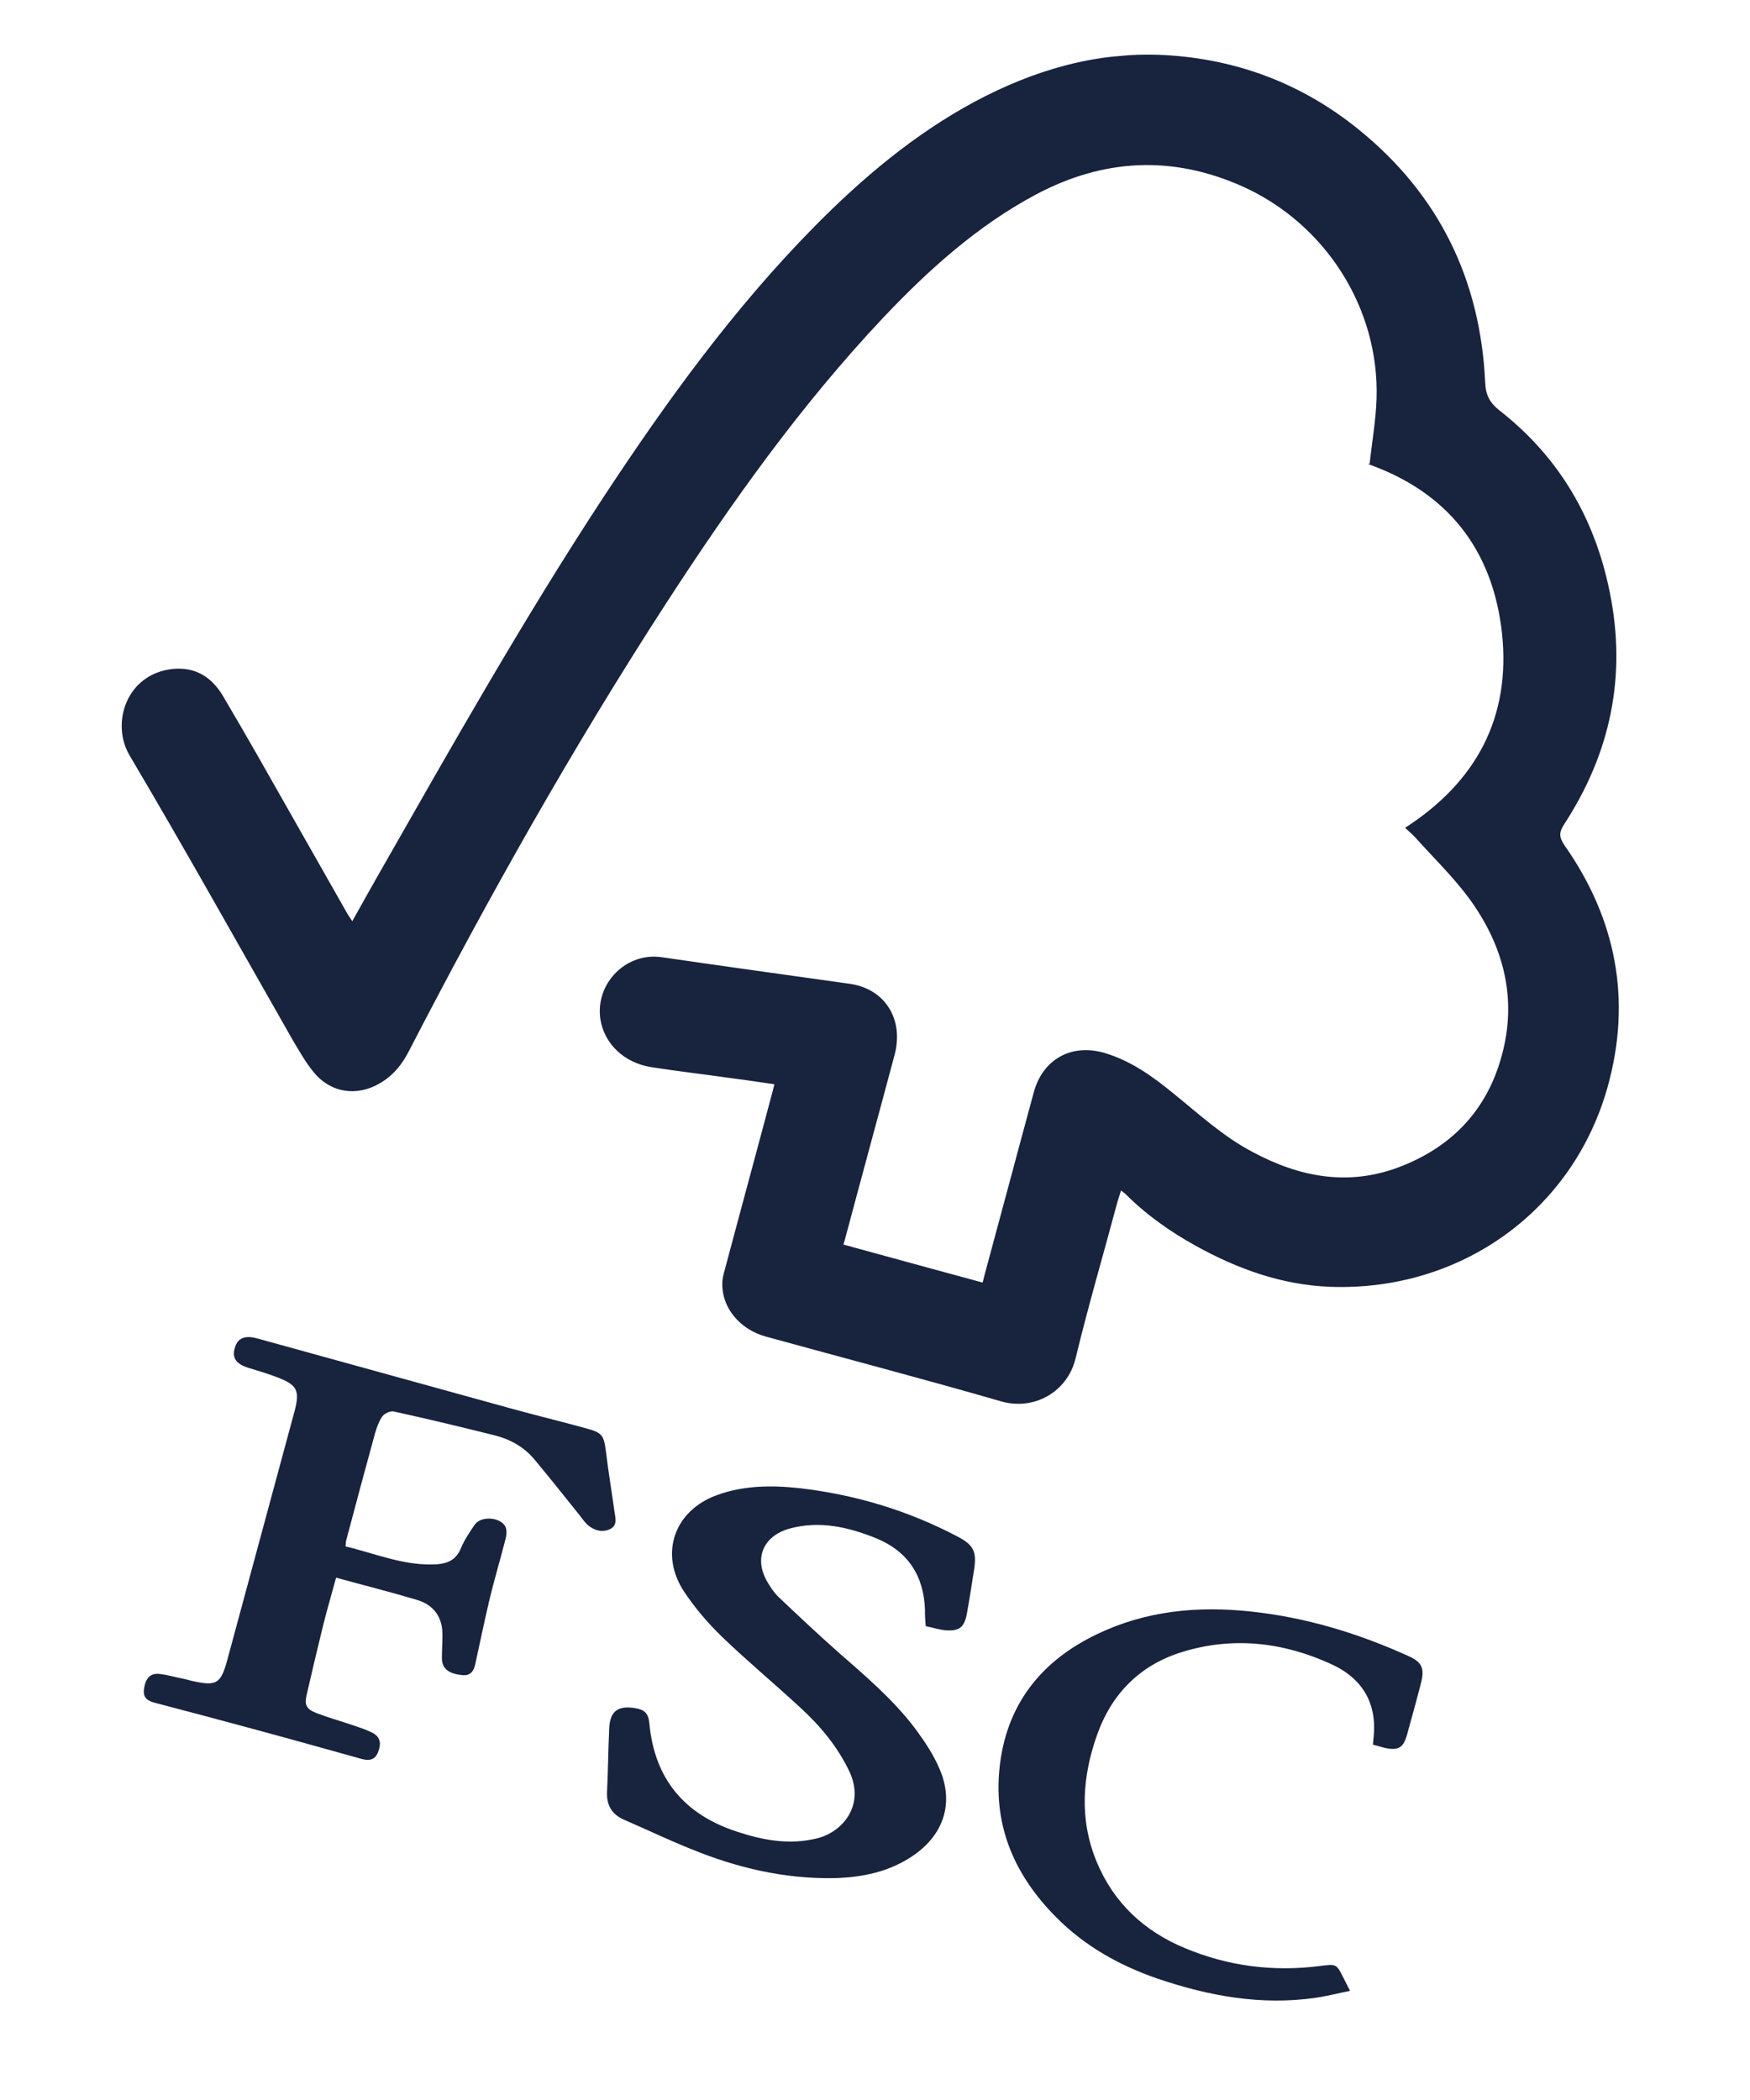
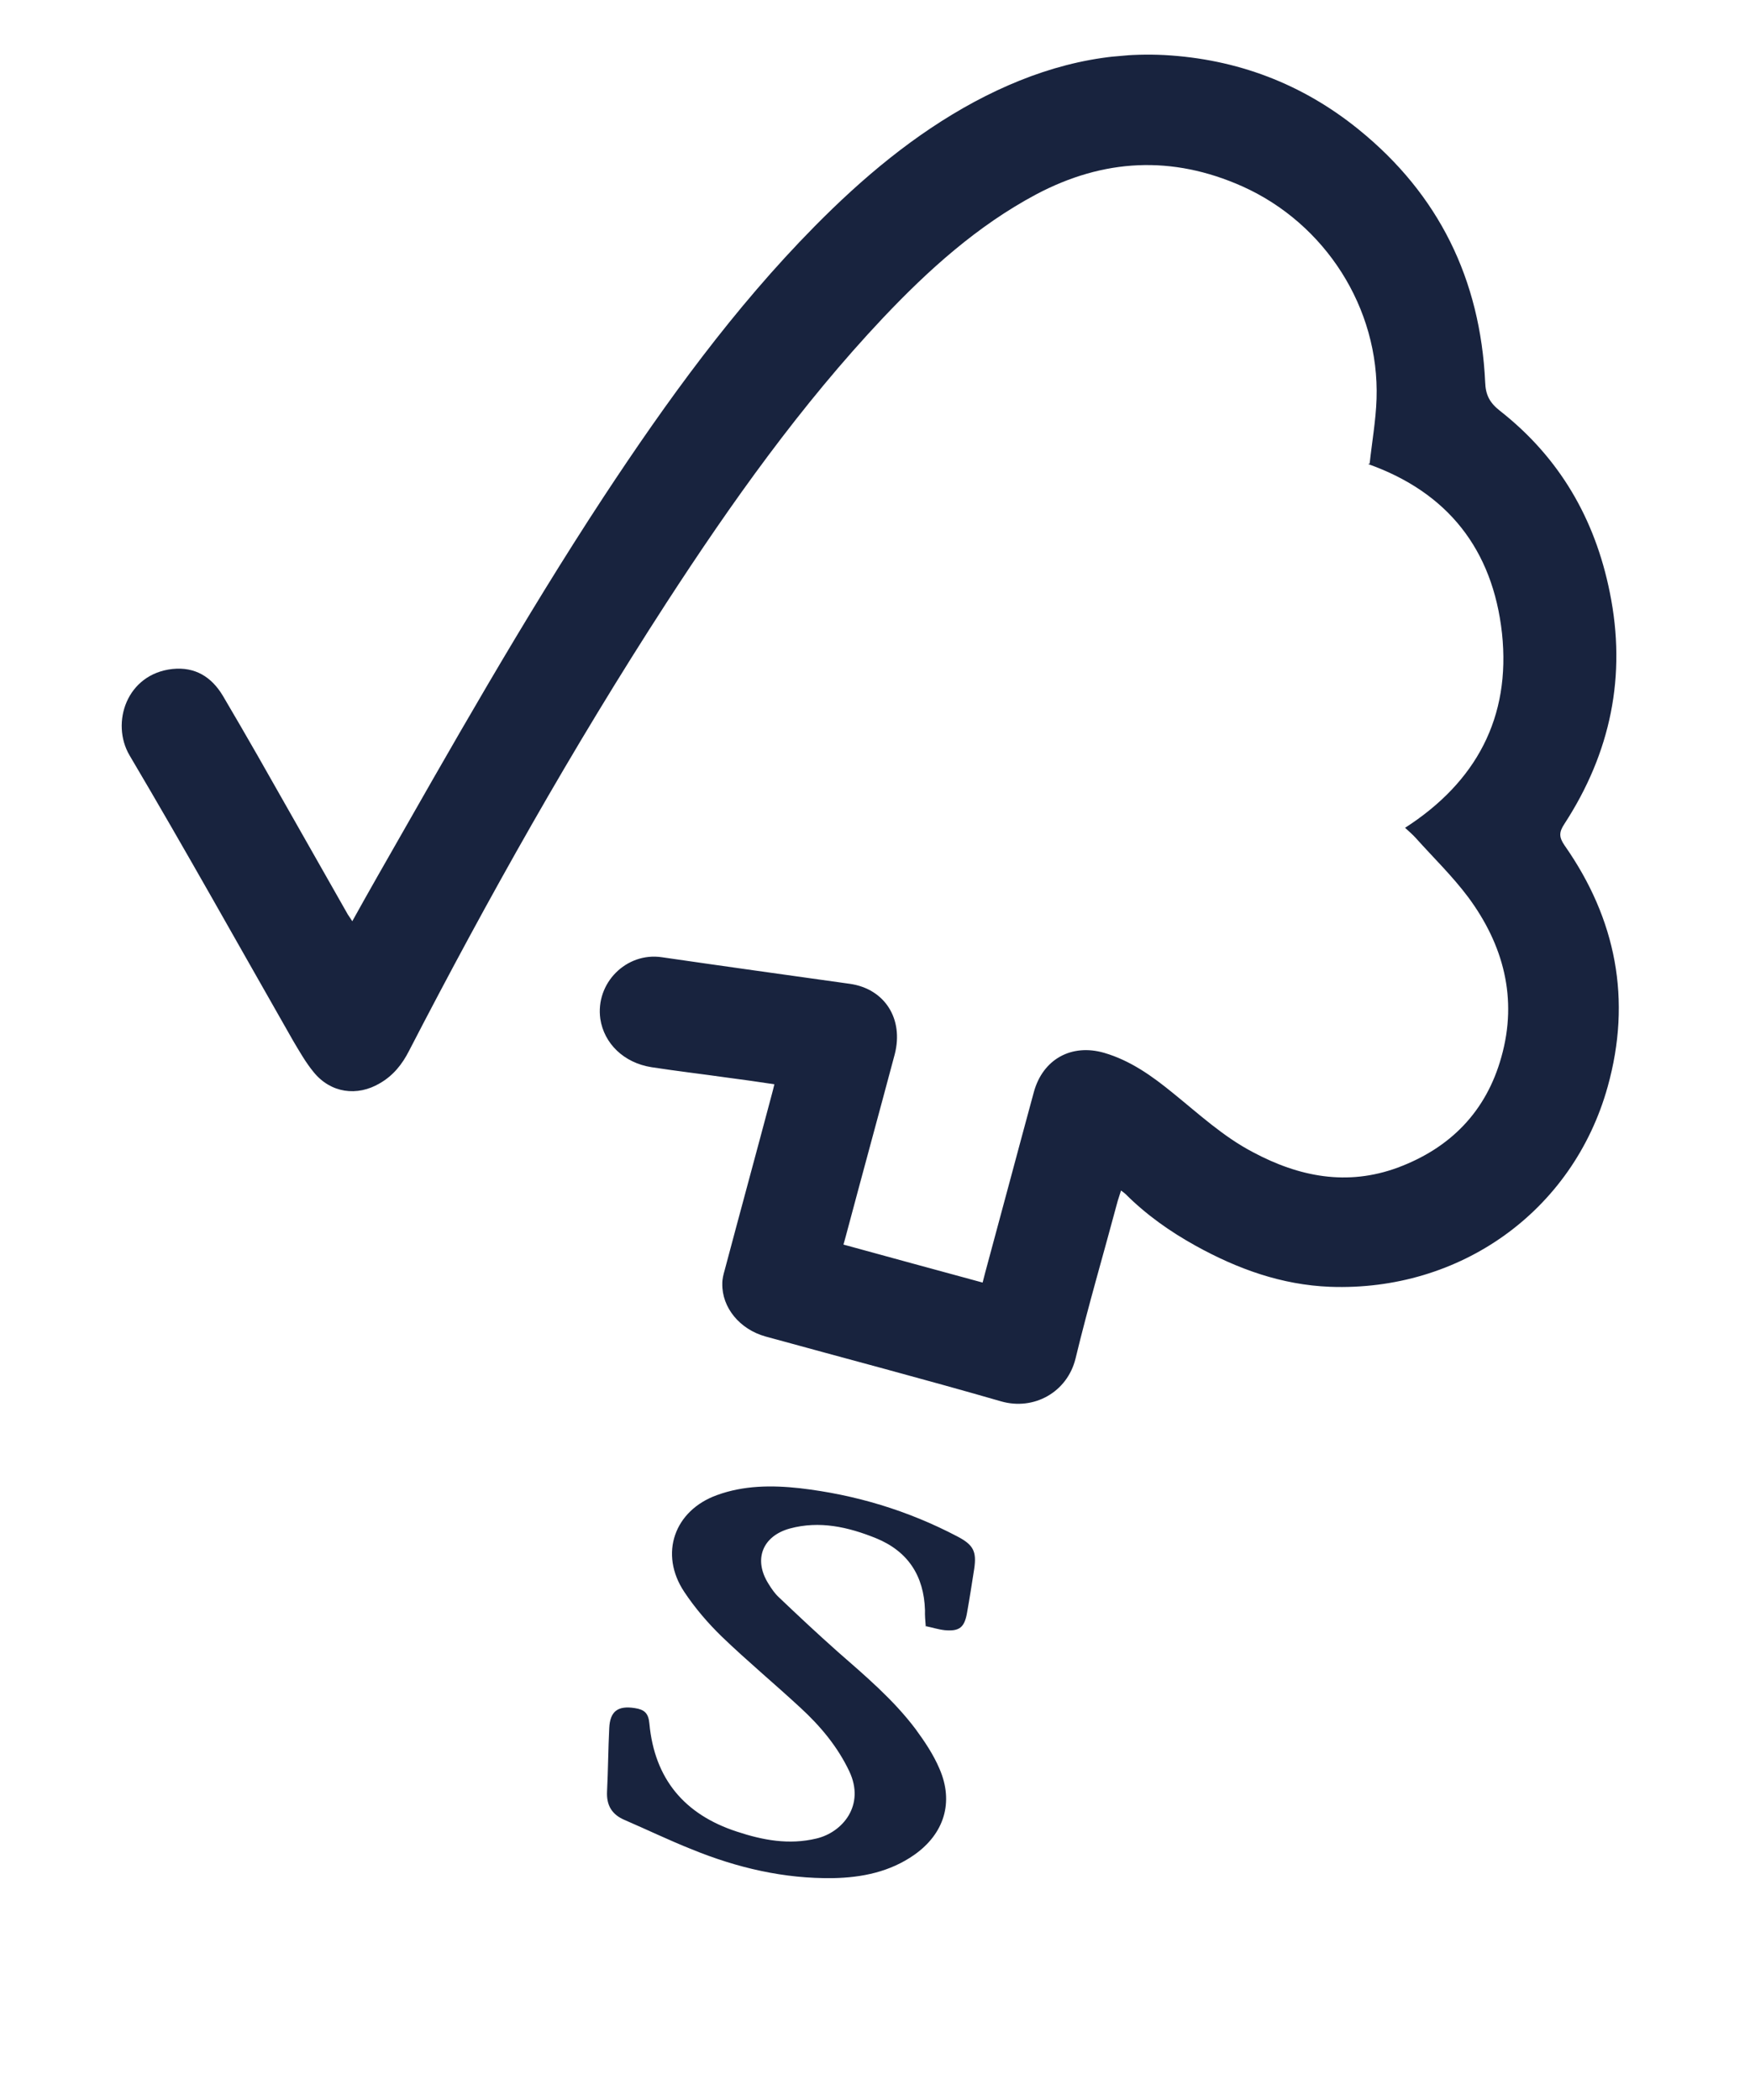
<svg xmlns="http://www.w3.org/2000/svg" width="95" height="114" viewBox="0 0 95 114" fill="none">
  <g clip-path="url(#clip0_387_723)">
    <path d="M74.353 25.167C74.478 23.997 74.689 22.819 74.727 21.656C74.89 16.723 71.937 12.132 67.445 10.118C63.626 8.415 59.904 8.617 56.247 10.553C53.058 12.255 50.402 14.649 47.939 17.253C43.462 22.002 39.697 27.303 36.155 32.76C31.075 40.601 26.493 48.749 22.204 57.048C21.831 57.783 21.343 58.388 20.627 58.802C19.382 59.543 17.948 59.335 17.028 58.203C16.597 57.679 16.267 57.093 15.918 56.508C12.967 51.338 10.065 46.128 7.03 41.001C6.003 39.246 6.871 36.587 9.364 36.316C10.594 36.191 11.481 36.746 12.094 37.764C12.731 38.85 13.368 39.937 13.987 41.024C15.619 43.903 17.25 46.765 18.882 49.644C18.944 49.743 19.022 49.842 19.124 50.009C19.607 49.141 20.061 48.328 20.515 47.533C24.469 40.599 28.387 33.651 32.766 26.978C36.19 21.777 39.838 16.733 44.22 12.291C46.82 9.657 49.635 7.285 52.906 5.523C56.128 3.8 59.518 2.801 63.204 2.988C67.154 3.205 70.697 4.546 73.763 7.036C78.107 10.556 80.363 15.172 80.624 20.753C80.649 21.436 80.861 21.857 81.424 22.3C84.65 24.828 86.584 28.155 87.389 32.16C88.309 36.683 87.434 40.87 84.924 44.727C84.631 45.174 84.619 45.438 84.939 45.902C87.734 49.891 88.59 54.279 87.273 58.997C85.384 65.768 79.247 70.117 72.199 69.855C69.569 69.751 67.187 68.888 64.91 67.629C63.514 66.855 62.229 65.949 61.099 64.818C61.043 64.77 60.986 64.722 60.856 64.628C60.787 64.845 60.732 65.008 60.677 65.189C59.914 68.049 59.078 70.88 58.386 73.751C57.935 75.583 56.118 76.585 54.343 76.073C50.094 74.846 45.82 73.726 41.559 72.553C40.162 72.166 39.185 70.987 39.211 69.684C39.207 69.439 39.272 69.187 39.339 68.953C40.18 65.787 41.041 62.638 41.882 59.472C41.936 59.292 41.973 59.113 42.038 58.861C41.153 58.728 40.321 58.607 39.508 58.503C38.128 58.307 36.751 58.147 35.369 57.934C33.863 57.697 32.793 56.648 32.589 55.313C32.314 53.37 34.001 51.676 35.931 51.964C39.329 52.458 42.743 52.932 46.139 53.408C48.033 53.681 49.067 55.312 48.571 57.235C47.703 60.491 46.815 63.731 45.947 66.987C45.893 67.167 45.856 67.346 45.788 67.563C48.312 68.256 50.8 68.934 53.342 69.625L53.486 69.068C54.371 65.811 55.238 62.537 56.124 59.28C56.615 57.498 58.165 56.642 59.94 57.154C61.374 57.574 62.549 58.419 63.678 59.34C65.07 60.465 66.401 61.701 68.012 62.544C70.524 63.888 73.137 64.397 75.879 63.384C78.722 62.327 80.681 60.347 81.504 57.376C82.398 54.206 81.618 51.287 79.697 48.697C78.846 47.56 77.815 46.561 76.866 45.502C76.692 45.306 76.484 45.131 76.275 44.938C80.129 42.458 82.025 38.954 81.537 34.377C81.035 29.835 78.596 26.728 74.268 25.192L74.353 25.167Z" fill="#18233E" />
-     <path d="M18.255 85.607C18.017 86.489 17.761 87.355 17.541 88.235C17.231 89.492 16.939 90.747 16.647 92.002C16.521 92.558 16.628 92.777 17.171 92.993C17.804 93.236 18.466 93.424 19.133 93.647C19.493 93.773 19.852 93.882 20.181 94.047C20.637 94.271 20.72 94.615 20.52 95.124C20.349 95.561 20.019 95.59 19.625 95.484C17.655 94.936 15.702 94.386 13.734 93.856C11.962 93.378 10.191 92.901 8.42 92.441C8.027 92.335 7.751 92.183 7.814 91.703C7.901 91.098 8.156 90.812 8.668 90.873C9.109 90.922 9.558 91.059 10.002 91.143C10.126 91.167 10.252 91.209 10.359 91.235C11.75 91.552 11.985 91.444 12.353 90.059C13.567 85.561 14.783 81.08 15.997 76.582C16.285 75.485 16.119 75.183 15.088 74.781C14.564 74.581 14.025 74.418 13.487 74.254C12.822 74.049 12.584 73.718 12.746 73.177C12.891 72.637 13.296 72.479 13.941 72.651C18.525 73.918 23.127 75.185 27.711 76.453C29.054 76.827 30.41 77.148 31.753 77.522C32.702 77.773 32.782 77.889 32.902 78.862C33.029 79.923 33.209 80.979 33.354 82.037C33.402 82.385 33.543 82.794 33.124 83.006C32.705 83.201 32.294 83.097 31.937 82.812C31.748 82.652 31.607 82.436 31.45 82.239C30.646 81.238 29.84 80.219 29.02 79.237C28.453 78.549 27.682 78.124 26.843 77.917C25.021 77.461 23.2 77.023 21.365 76.621C21.187 76.584 20.868 76.735 20.759 76.885C20.572 77.148 20.461 77.474 20.366 77.781C19.837 79.724 19.308 81.668 18.796 83.61C18.769 83.7 18.777 83.787 18.756 83.947C20.416 84.347 21.996 85.034 23.751 84.916C24.34 84.864 24.776 84.65 25.02 84.049C25.208 83.594 25.502 83.164 25.781 82.753C26.124 82.284 27.161 82.351 27.434 82.872C27.518 83.04 27.506 83.305 27.454 83.502C27.169 84.634 26.829 85.753 26.561 86.883C26.293 88.013 26.061 89.158 25.811 90.287C25.726 90.716 25.541 90.996 25.063 90.932C24.34 90.855 24.001 90.568 23.989 90.042C23.988 89.621 24.02 89.196 24.018 88.775C24.037 87.789 23.541 87.112 22.609 86.843C21.192 86.422 19.744 86.057 18.24 85.644L18.255 85.607Z" fill="#18233E" />
    <path d="M50.257 88.305C50.23 87.991 50.204 87.695 50.214 87.413C50.155 85.538 49.287 84.209 47.548 83.5C46.044 82.894 44.493 82.538 42.871 82.978C41.387 83.389 40.887 84.663 41.718 85.978C41.882 86.245 42.062 86.51 42.29 86.718C43.338 87.716 44.385 88.696 45.465 89.656C46.96 90.965 48.488 92.255 49.694 93.853C50.19 94.53 50.672 95.243 51.002 96.023C51.79 97.834 51.258 99.549 49.629 100.693C48.311 101.616 46.8 101.924 45.231 101.956C42.561 101.996 40.009 101.394 37.563 100.396C36.332 99.906 35.128 99.326 33.911 98.8C33.221 98.509 32.916 98.009 32.954 97.25C33.011 96.103 33.016 94.961 33.073 93.814C33.115 92.897 33.541 92.579 34.463 92.726C34.977 92.804 35.203 92.995 35.253 93.571C35.533 96.568 37.152 98.499 39.994 99.428C41.416 99.9 42.837 100.163 44.326 99.804C45.73 99.471 46.982 98.008 46.103 96.153C45.461 94.803 44.525 93.691 43.442 92.696C42.035 91.396 40.565 90.172 39.191 88.852C38.428 88.11 37.727 87.293 37.143 86.413C35.775 84.355 36.6 81.999 38.921 81.163C40.377 80.632 41.896 80.622 43.414 80.788C46.432 81.138 49.286 81.996 51.978 83.411C52.839 83.863 53.027 84.216 52.884 85.177C52.761 85.96 52.638 86.762 52.497 87.547C52.358 88.35 52.08 88.567 51.287 88.496C50.934 88.457 50.593 88.346 50.237 88.272L50.257 88.305Z" fill="#18233E" />
-     <path d="M74.531 94.72C74.538 94.597 74.546 94.49 74.556 94.402C74.79 92.484 73.971 91.115 72.26 90.334C69.676 89.154 66.974 88.829 64.216 89.667C61.918 90.36 60.359 91.919 59.56 94.168C58.747 96.453 58.582 98.768 59.535 101.074C60.465 103.312 62.119 104.836 64.313 105.751C66.671 106.739 69.127 107.051 71.667 106.724C72.549 106.611 72.549 106.611 72.93 107.369C73.034 107.57 73.141 107.789 73.288 108.075C72.653 108.201 72.055 108.359 71.451 108.447C68.484 108.882 65.625 108.359 62.833 107.409C60.761 106.694 58.887 105.646 57.334 104.078C55.131 101.863 53.939 99.227 54.254 96.037C54.597 92.564 56.502 90.166 59.571 88.703C62.221 87.435 65.029 87.172 67.904 87.482C70.886 87.801 73.722 88.66 76.451 89.897C77.214 90.234 77.35 90.591 77.126 91.419C76.891 92.335 76.638 93.236 76.386 94.154C76.187 94.874 75.922 95.038 75.193 94.891C74.979 94.839 74.763 94.77 74.513 94.704L74.531 94.72Z" fill="#18233E" />
  </g>
  <defs>
    <clipPath id="clip0_387_723">
      <rect width="84.618" height="105.986" fill="white" transform="translate(0.5 8.315) rotate(-5)" />
    </clipPath>
  </defs>
</svg>